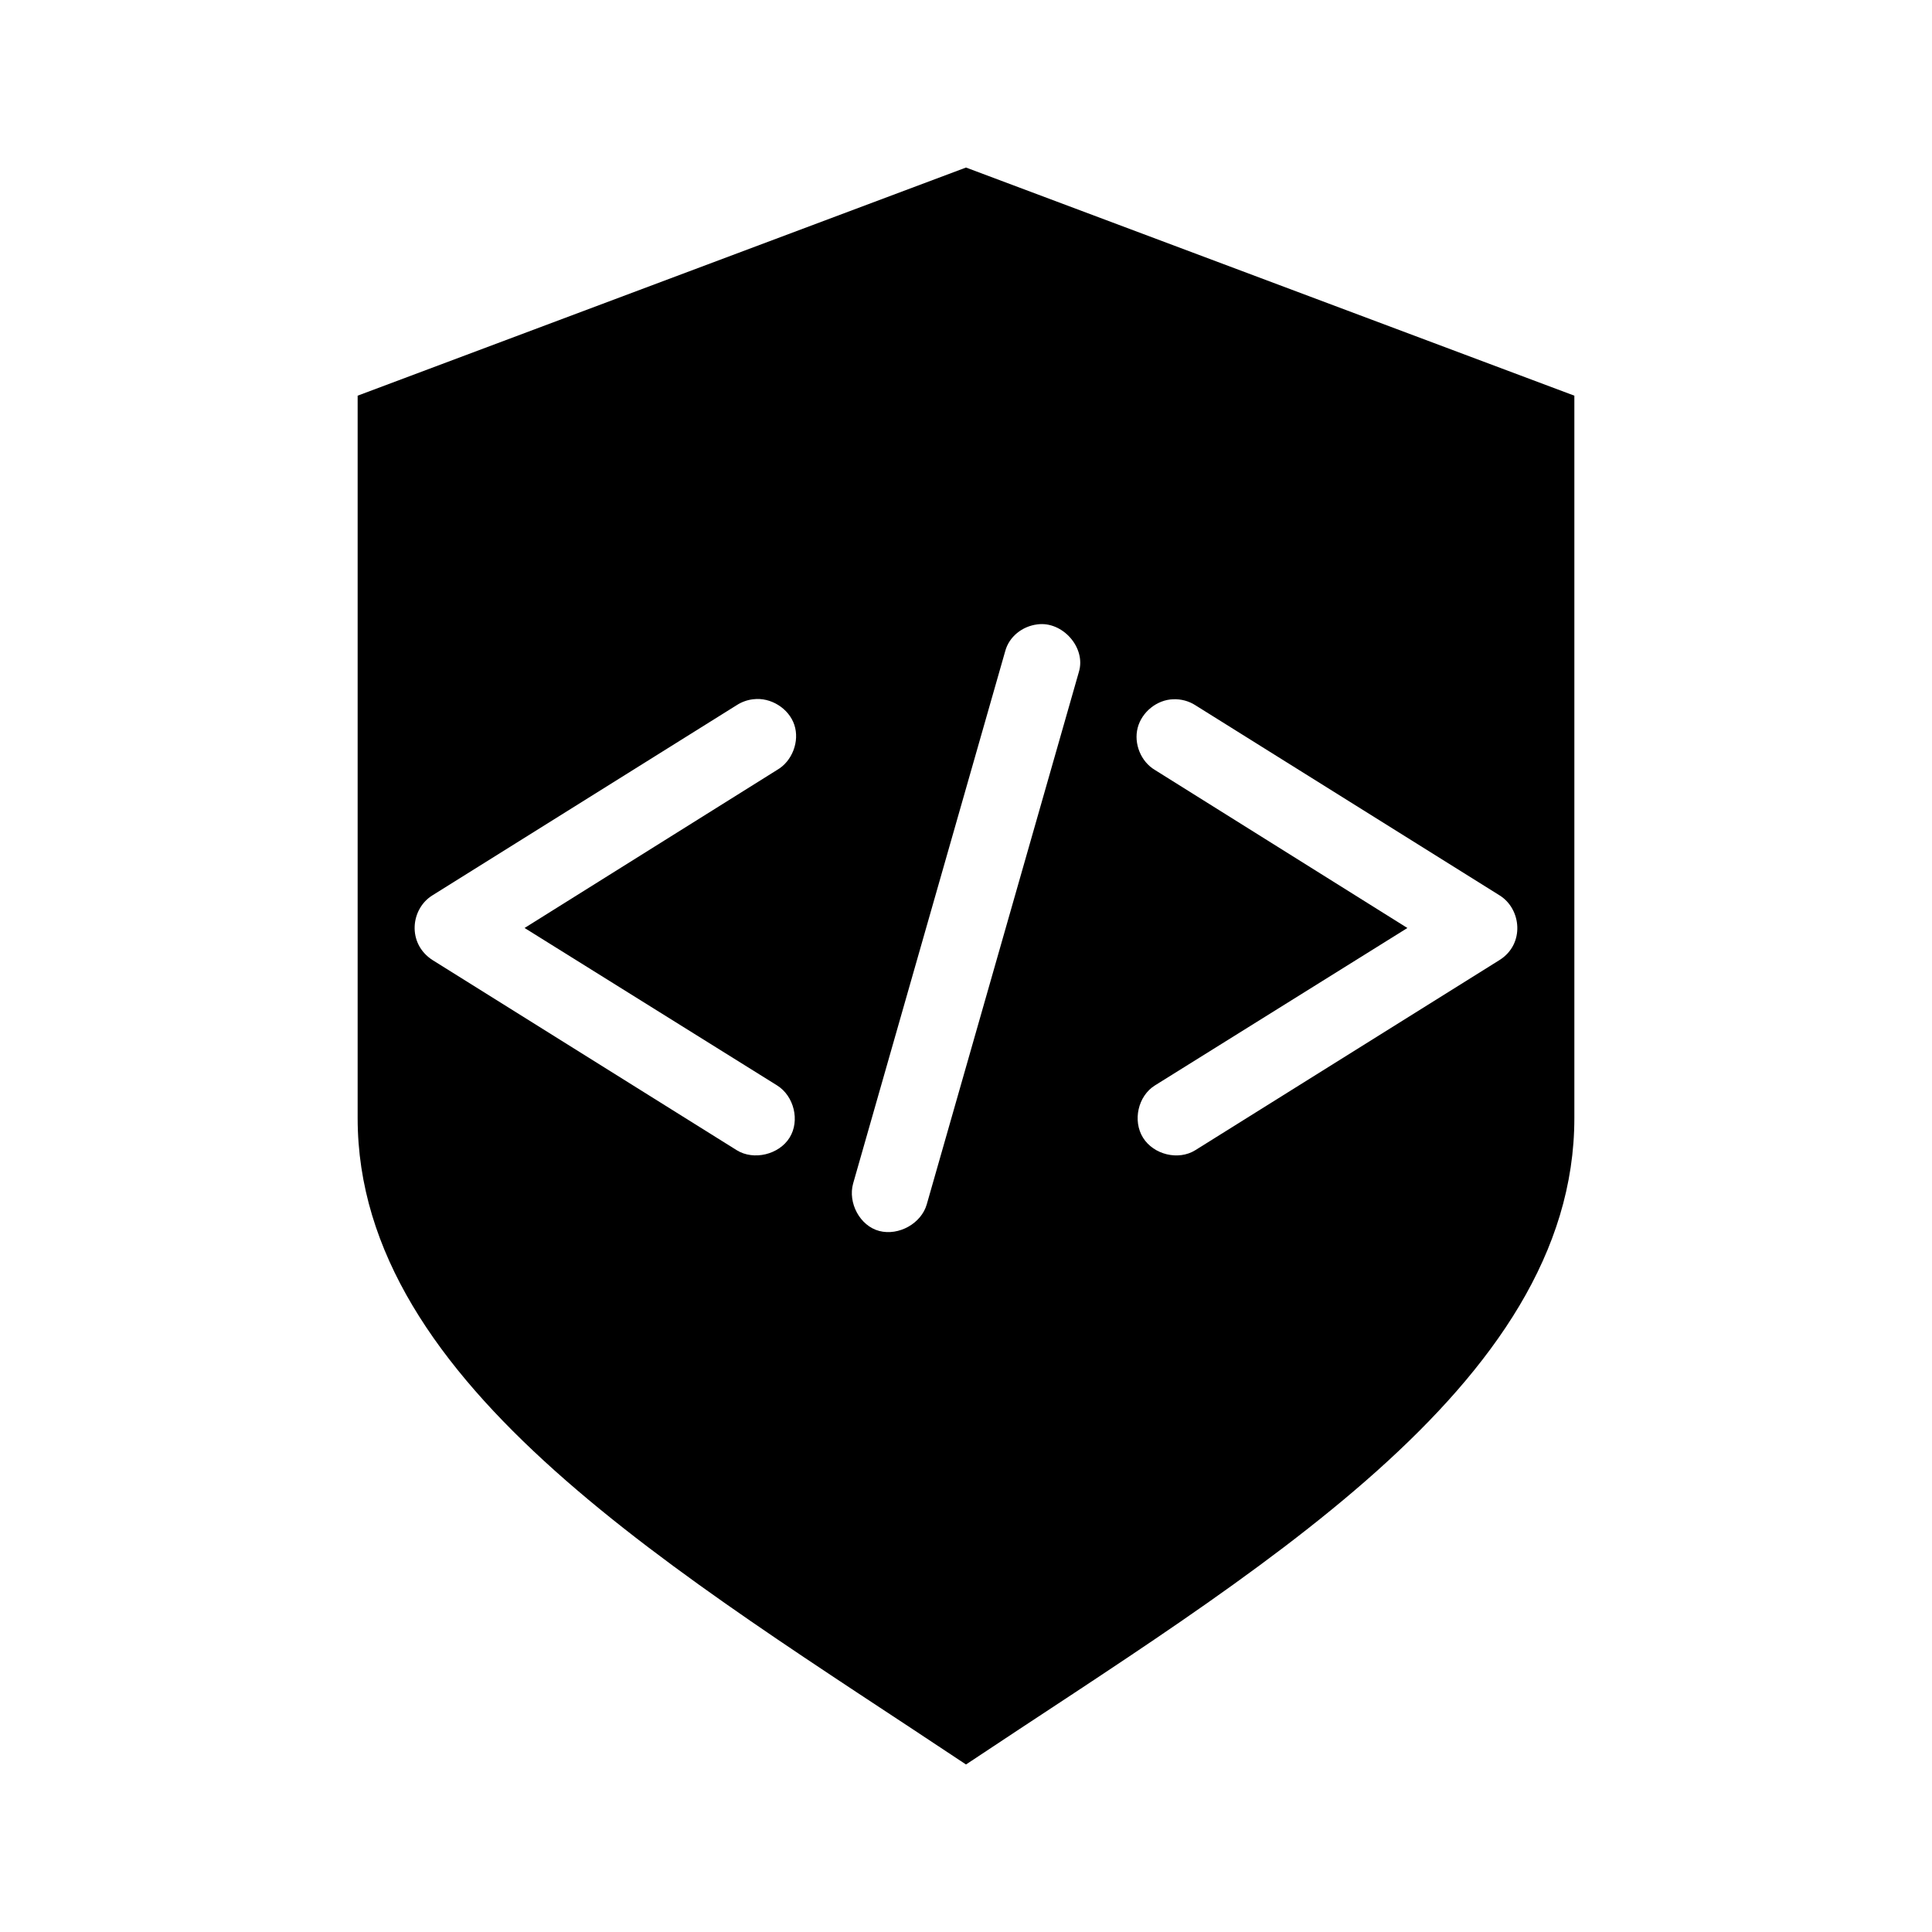
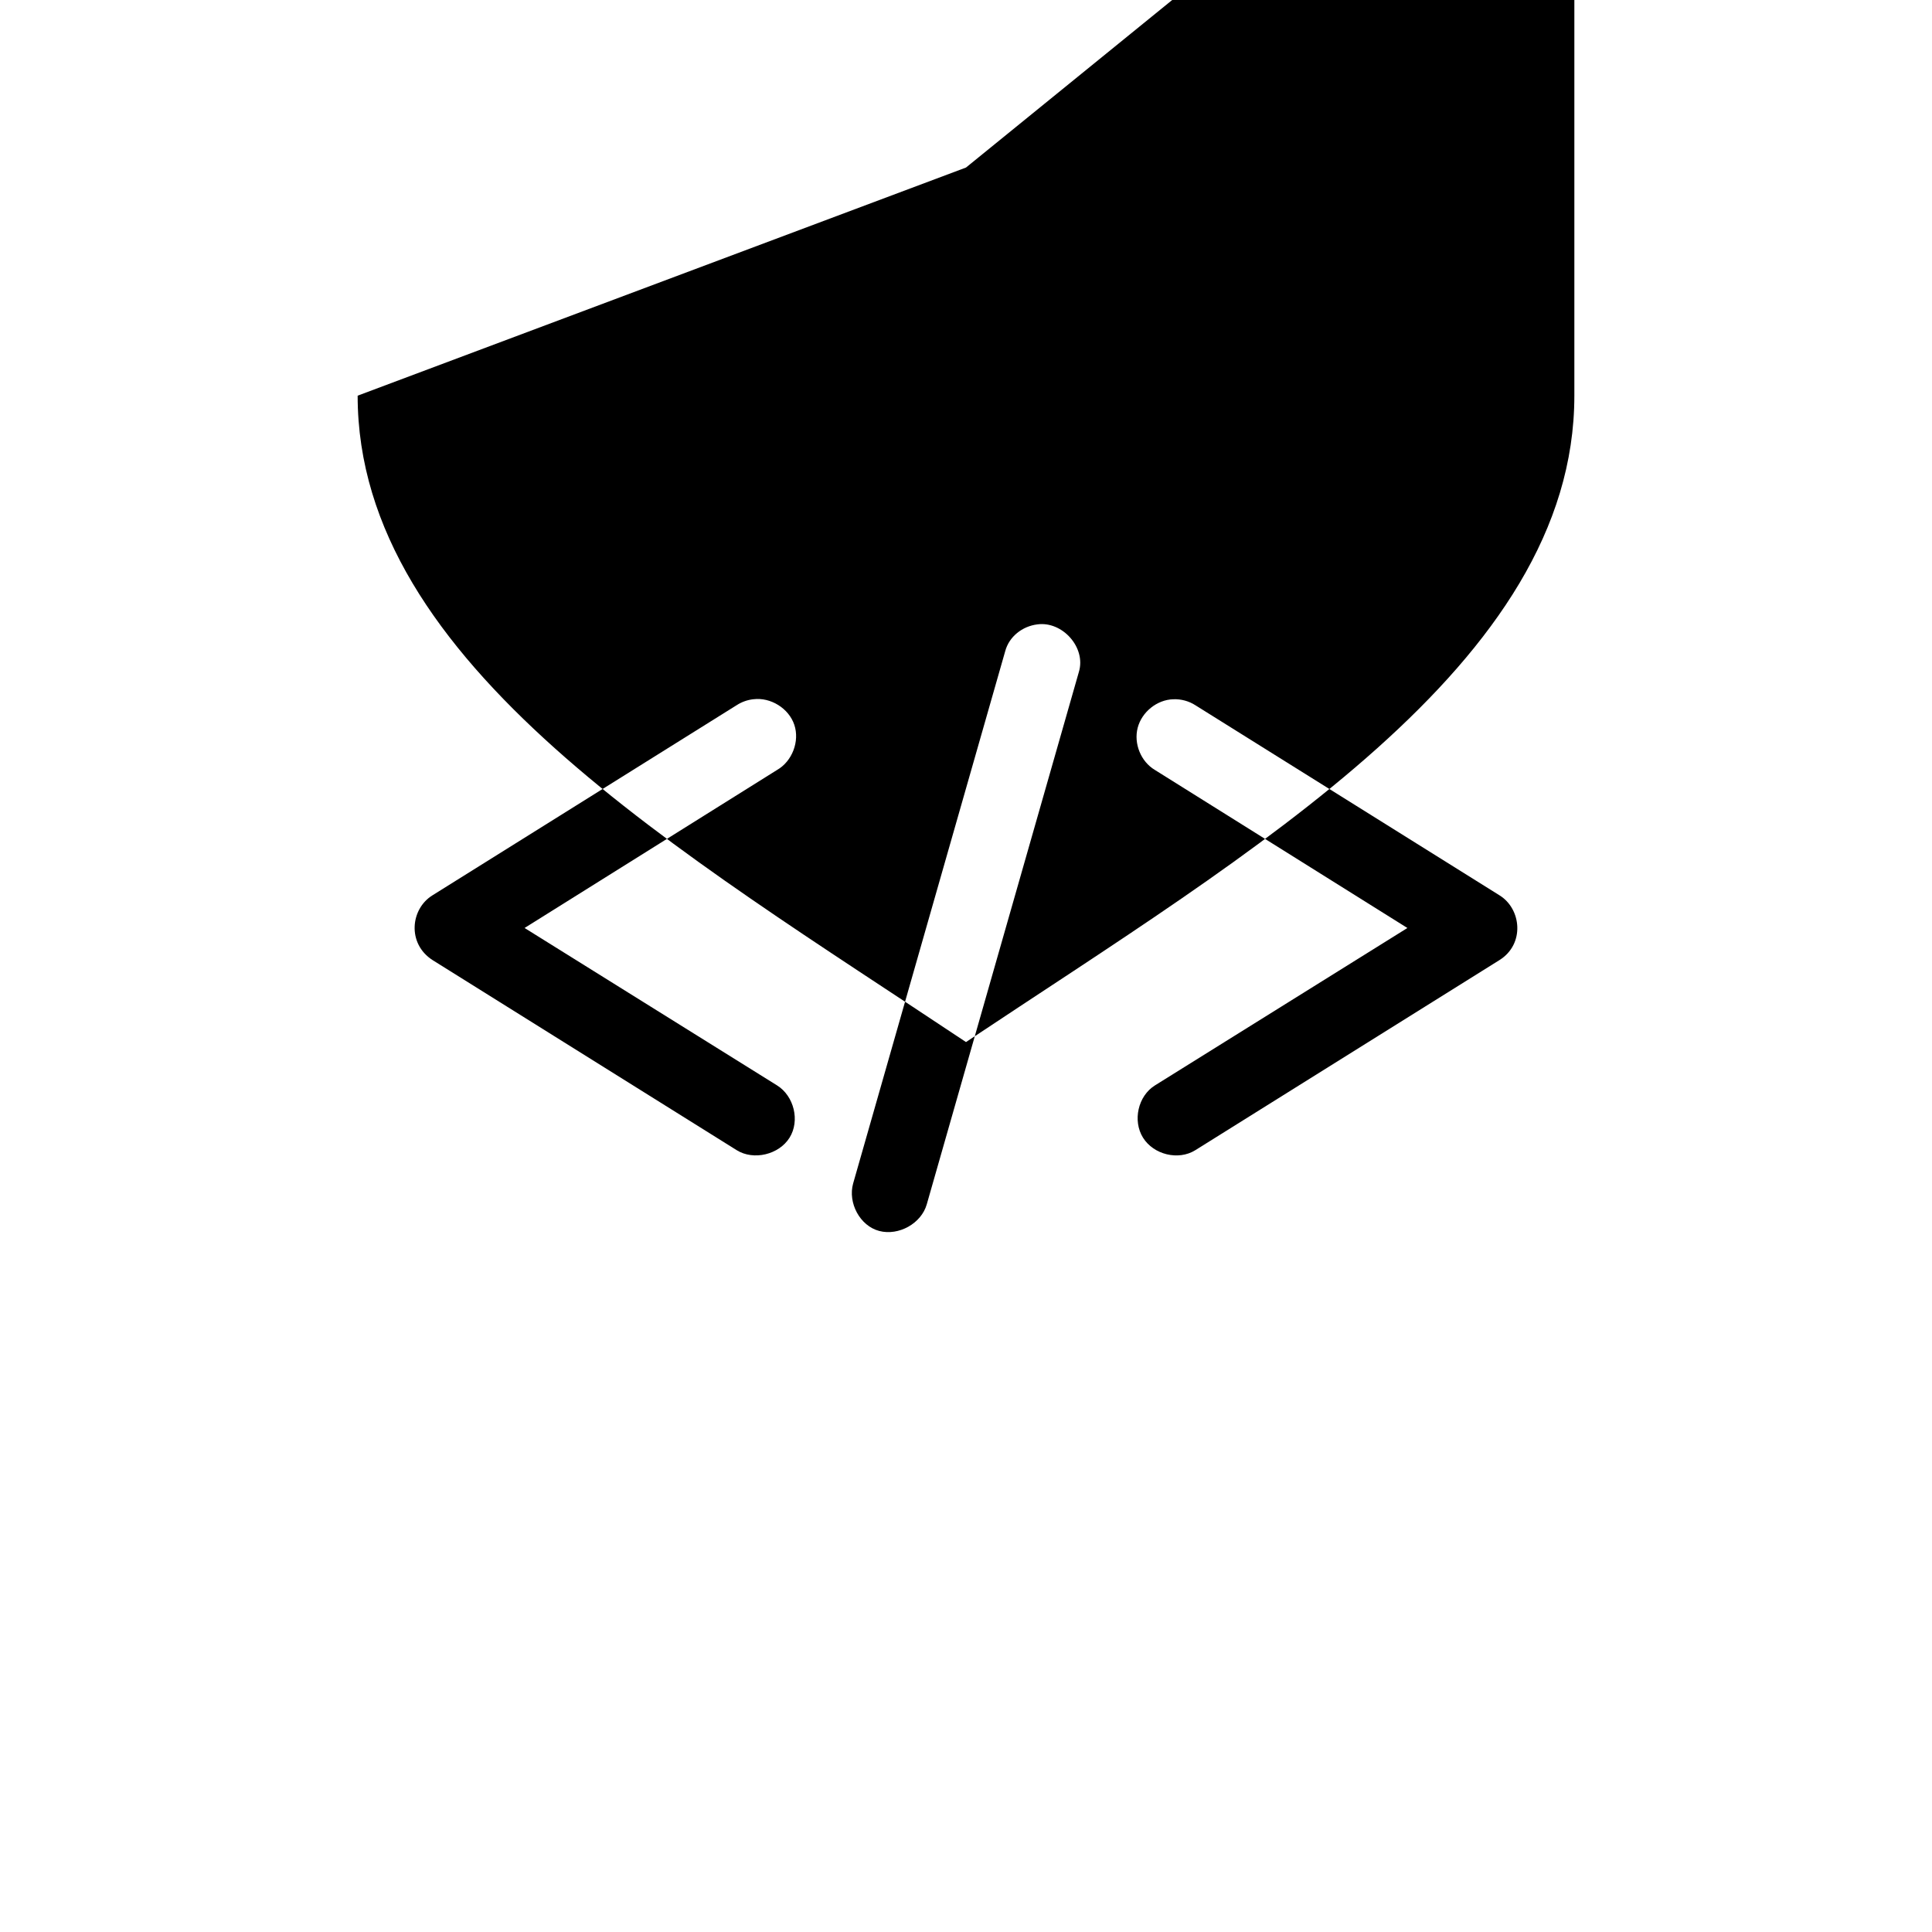
<svg xmlns="http://www.w3.org/2000/svg" fill="#000000" width="800px" height="800px" version="1.1" viewBox="144 144 512 512">
-   <path d="m400 188.4-161.22 60.457v191.45c0 71.203 85.648 120.91 161.22 171.3 75.57-50.383 161.22-100.09 161.22-171.3v-191.45zm18.895 121.07c6.664-0.922 12.977 6.16 11.02 12.594l-40.305 141.07c-1.441 5.109-7.445 8.43-12.594 7.086-5.141-1.34-8.371-7.484-6.926-12.594l40.305-141.07c1.027-3.852 4.543-6.598 8.5-7.086zm-75.258 19.84c4.578-0.586 9.395 2.394 10.863 6.769s-0.562 9.668-4.566 11.965l-66.914 41.879 66.914 41.723c4.492 2.801 6.109 9.363 3.305 13.855-2.805 4.492-9.52 6.109-14.012 3.305l-80.609-50.383c-6.785-4.383-5.828-13.574 0-17.16l80.609-50.383c1.32-0.859 2.844-1.402 4.41-1.574zm111.31 0c2.043-0.082 4.106 0.473 5.824 1.574l80.609 50.383c5.828 3.59 6.758 12.926 0 17.16l-80.609 50.383c-4.492 2.805-11.051 1.188-13.855-3.305-2.805-4.492-1.344-11.055 3.148-13.855l66.914-41.723-66.914-41.879c-3.723-2.211-5.656-6.988-4.566-11.18 1.09-4.191 5.117-7.441 9.445-7.559z" />
+   <path d="m400 188.4-161.22 60.457c0 71.203 85.648 120.91 161.22 171.3 75.57-50.383 161.22-100.09 161.22-171.3v-191.45zm18.895 121.07c6.664-0.922 12.977 6.16 11.02 12.594l-40.305 141.07c-1.441 5.109-7.445 8.43-12.594 7.086-5.141-1.34-8.371-7.484-6.926-12.594l40.305-141.07c1.027-3.852 4.543-6.598 8.5-7.086zm-75.258 19.84c4.578-0.586 9.395 2.394 10.863 6.769s-0.562 9.668-4.566 11.965l-66.914 41.879 66.914 41.723c4.492 2.801 6.109 9.363 3.305 13.855-2.805 4.492-9.52 6.109-14.012 3.305l-80.609-50.383c-6.785-4.383-5.828-13.574 0-17.16l80.609-50.383c1.32-0.859 2.844-1.402 4.41-1.574zm111.31 0c2.043-0.082 4.106 0.473 5.824 1.574l80.609 50.383c5.828 3.59 6.758 12.926 0 17.16l-80.609 50.383c-4.492 2.805-11.051 1.188-13.855-3.305-2.805-4.492-1.344-11.055 3.148-13.855l66.914-41.723-66.914-41.879c-3.723-2.211-5.656-6.988-4.566-11.18 1.09-4.191 5.117-7.441 9.445-7.559z" />
</svg>